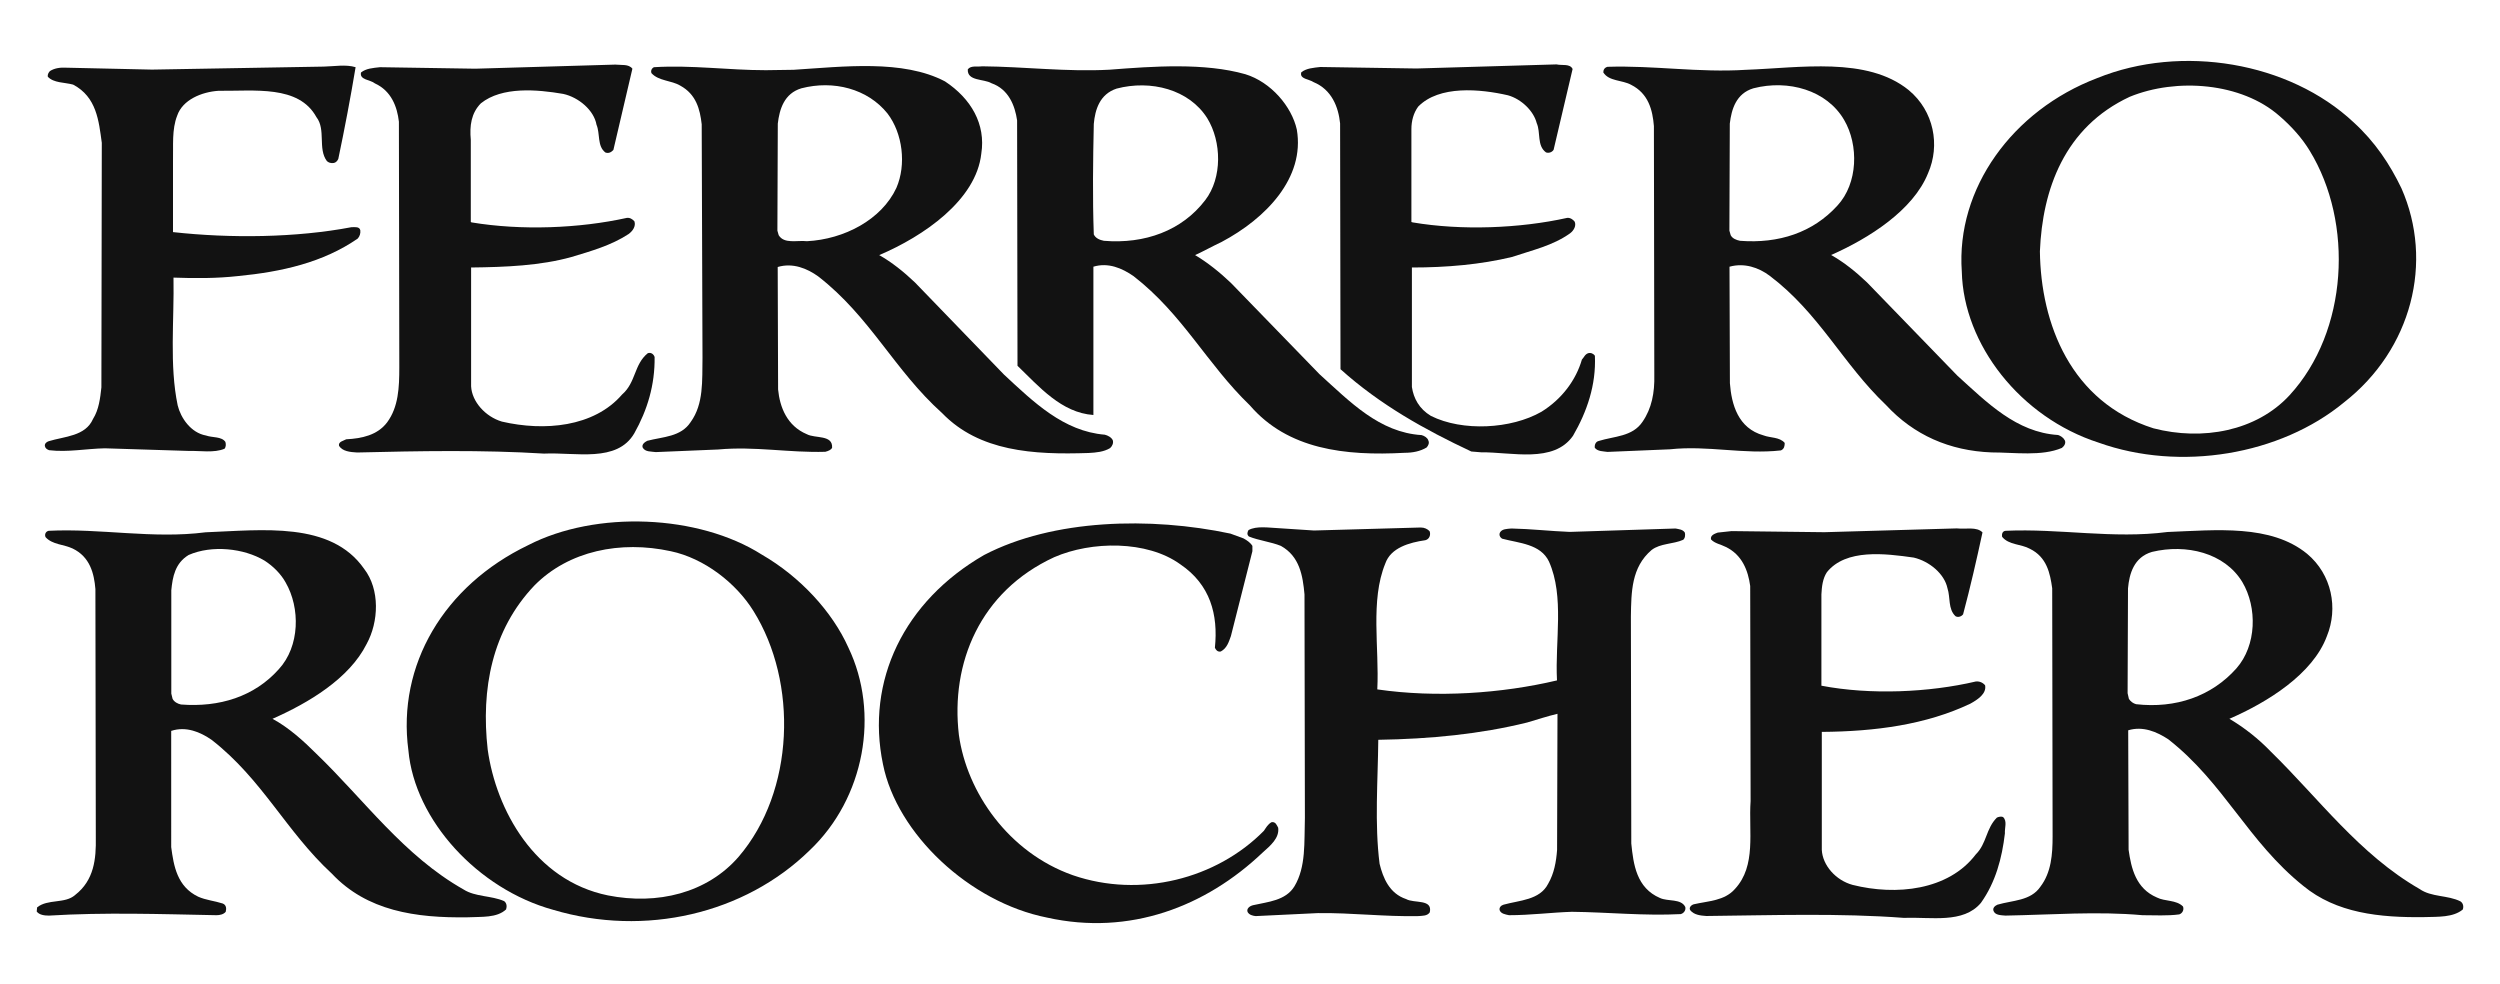
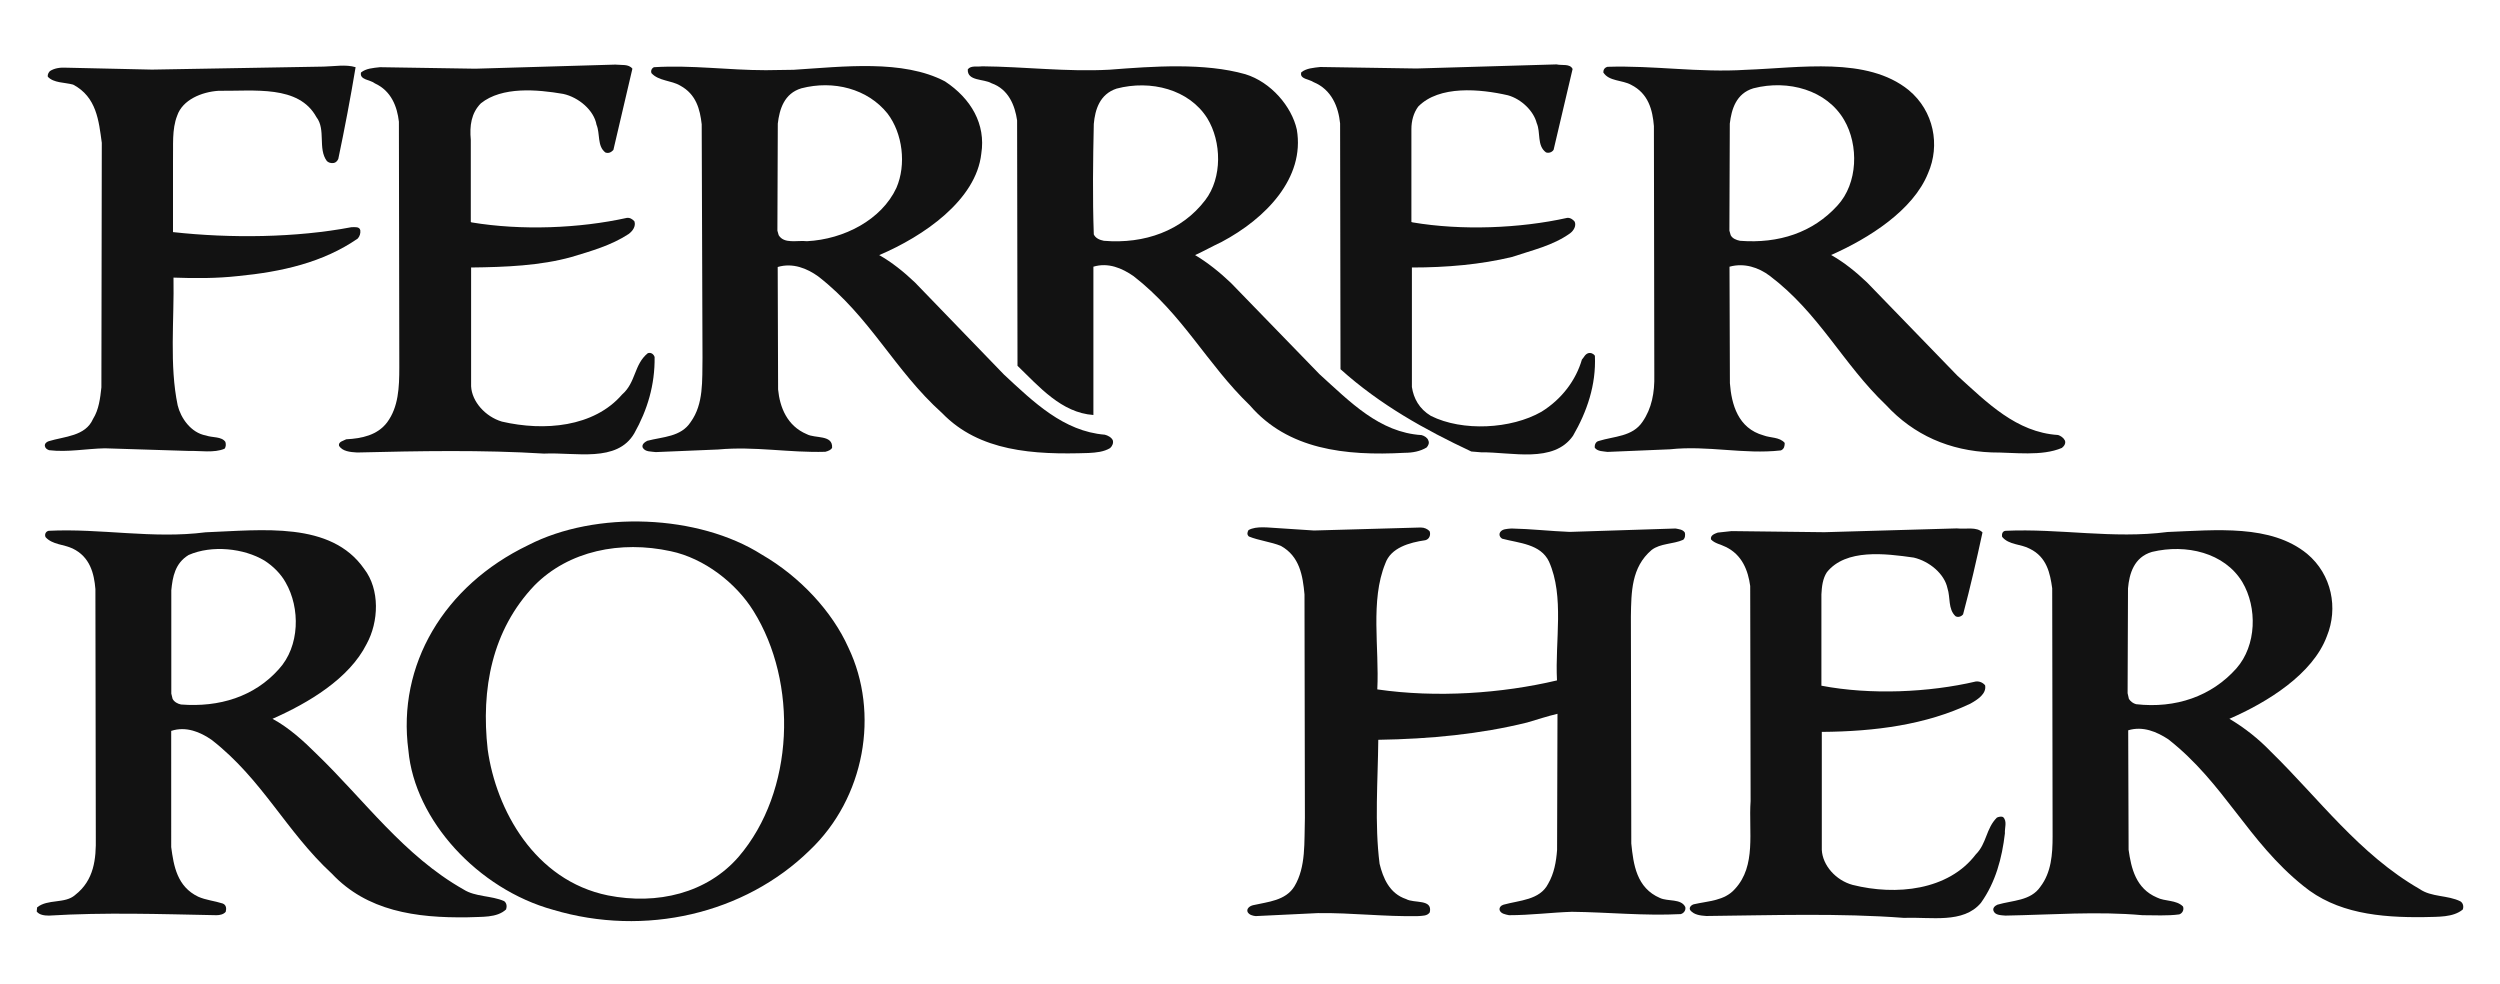
<svg xmlns="http://www.w3.org/2000/svg" id="Слой_1" x="0px" y="0px" viewBox="0 0 2500 984" style="enable-background:new 0 0 2500 984;" xml:space="preserve">
  <style type="text/css"> .st0{fill:#121212;} </style>
  <path class="st0" d="M632.4,68.7l-19,81.2c-2.1,2.3-4.6,3.8-8,2.6c-8.4-6.4-5.1-18.8-8.9-27.8c-2.5-14.3-17.7-27.4-33.3-30.8 c-26.2-4.5-61.2-7.5-82.3,9.4c-9.7,9.8-11.4,22.5-10.1,36.5V222l0.8,0.4c49.8,8.3,107.6,6,155.2-4.5c3-0.4,5.5,1.1,7.6,3.4 c1.7,4.9-1.7,9.8-5.9,12.8c-17.3,11.3-37.1,16.9-57,22.9c-31.2,8.7-65.8,10.1-100.4,10.5v118.8c0.8,15.4,14.3,30.4,30.8,35.3 c42.2,9.8,92,5.6,120.2-27.1c13.9-12,11.8-30.1,25.7-41.3c3.4-1.1,5.9,1.1,6.8,3.8c0.4,27.8-7.2,53-20.3,76.3 c-17.3,29.7-58.6,18.8-90.3,20.3c-61.6-3.8-124.8-2.6-186.9-1.1c-6.8-0.4-14.8-1.1-18.1-6.8c-0.8-4.1,4.6-4.9,7.2-6.4 c15.6-0.8,31.2-4.1,40.9-16.9c11.4-15.4,12.2-35,12.2-54.9l-0.4-245.8c-1.7-15-7.6-30.8-24-38.3c-4.6-3.8-15.6-3.4-13.9-10.9 c5.1-4.1,11.8-4.5,19-5.3l95.3,1.5l140-4.1C621.4,65.3,628.6,63.8,632.4,68.7L632.4,68.7z" />
  <path class="st0" d="M1572.6,69l-19,80.8c-1.6,2.5-4.8,3.6-7.6,2.6c-9.3-6.8-5.1-19.9-9.3-29.3c-3-12-15.2-24-28.7-27.8 c-27.8-6.4-68.8-10.2-89.8,11.3c-4.7,6.4-6.8,14.3-6.8,22.6V222l1.3,0.4c48.9,8.3,107.1,6,154.4-4.5c2.9-0.4,5.9,1.5,7.6,3.8 c1.7,4.1-0.8,8.7-4.6,11.6c-17.3,12.4-38,16.9-58.2,23.7c-31.2,7.5-65,10.5-100,10.5V387c1.7,11.3,7.2,21.8,19,28.9 c31.6,15.8,80.2,13.2,110.5-4.1c20.7-12.8,34.6-31.9,40.5-52.2c2.1-2.2,3-5.3,6.3-6.4c2.6-0.7,5.3,0.4,6.7,2.6 c1.3,29.3-8,56-21.9,80c-19.4,27.8-61.2,16.2-92,16.5l-9.7-0.8c-46.4-21.8-91.1-46.6-130.8-82.3l-0.4-245.8 c-1.7-16.5-8.4-33.8-26.6-41.3c-4.2-3-14.3-3-12.2-9.8c5.1-4.1,12.2-4.5,19-5.3l96.2,1.5l140-4.1C1562,65.7,1570,63.4,1572.6,69 L1572.6,69z" />
  <path class="st0" d="M355.6,67.2c-5.1,30.7-10.9,61.2-17.3,91.7c-0.8,1.9-2.5,3.8-4.6,4.1c-3,0.4-5.1-0.4-6.8-1.9 c-9.3-12.4-0.8-31.6-10.5-44c-17.7-32.3-62-25.9-97.9-26.3c-16.9,1.1-35.9,9-41.3,24.8c-5.5,13.9-3.8,30.1-4.2,45.5v71 c57.8,6.4,123.2,5.6,178.4-4.9c3.4,0,8-0.8,8.9,3c0.4,3-0.5,6-2.5,8.3c-34.6,24-76.3,33.4-120.2,37.6c-20.7,2.3-42.6,2.3-64.1,1.5 c0.8,42.5-4.2,87.9,4.2,127.8c3,12.4,13.1,27.4,28.3,30.1c6.3,2.3,15.6,0.8,19.4,6.4c0.8,2.6,0.4,5.3-0.8,6.8 c-10.5,4.5-24.5,1.9-36.7,2.2l-83.1-2.6c-18.6,0.4-37.1,4.1-55.7,1.9c-2.1-0.8-3.8-1.9-4.2-4.1c-0.4-2.2,1.3-4.1,3.8-4.9 c16-4.9,36.7-4.9,44.3-22.2c5.9-9.4,7.2-20.7,8.4-31.6l0.4-244.6c-3-21.8-5.1-45.8-28.7-58.2c-8.4-2.3-19.4-1.5-25.3-7.9 c-0.4-2.3,0.8-4.1,2.1-5.6c4.6-3,10.5-3.8,16.9-3.4l85.2,1.9l171.7-3C334.1,66.4,345.9,64.2,355.6,67.2L355.6,67.2z" />
  <path class="st0" d="M1112.8,440.3c-1.3-3-5.1-4.9-8-5.6c-41.3-3.4-71.3-32.7-100.8-60.1l-89-92.1c-11-10.5-23.2-20.3-35.8-27.4 c44.3-18.8,97-54.9,102.1-101.5c4.6-29.3-10.1-54.9-36.3-72.2c-42.2-22.2-102.1-14.7-151.4-11.6h0l-27.8,0.4 c-37.5,0-74.2-5.3-111.8-3c-2.3,1-3.5,3.7-2.5,6c7.2,7.9,19.8,7.1,28.7,12.4c16,8.7,19.8,23.7,21.5,38.7l0.8,233.4 c-0.4,22.9,1.3,46.2-11.8,64.3c-9.7,15-27.8,14.7-43.4,18.8c-2.1,1.1-5.9,3.4-4.6,6.8c2.5,4.5,8.4,3.8,13.1,4.5l62.4-2.6 c36.7-3.4,70.9,3.4,107.1,2.3c3-0.8,5.9-1.9,6.8-4.1c0.8-13.2-16.9-9-25.3-13.5c-19.8-8.3-27-27.1-28.7-44.7l-0.4-122.5 c15.2-4.5,29.5,1.5,40.5,9.4c52.3,40.6,75.9,93.6,124,136.8c37.1,38.3,91.1,41.7,146.4,39.8c7.6-0.4,15.2-1.1,21.5-4.9 C1112.4,446,1113.6,443,1112.8,440.3z M807,241.2c-10.1-1.1-22.8,3-28.3-6l-1.3-4.5l0.4-107.1c1.7-14.3,6.3-30.1,23.6-35.3 c32.1-8.3,66.2,0.4,86.1,25.2c15.2,19.9,19,51.1,8.9,74.4C881.6,219.7,844.1,239.3,807,241.2z" />
  <path class="st0" d="M1428.3,440.4c-0.8-2.6-3.8-4.5-6.7-5.3c-42.2-2.6-71.7-33.4-102.1-60.9l-88.6-91.3 c-11-10.5-23.2-20.3-35.8-27.8c8.9-4.1,17.7-9,26.6-13.2c43.9-23.3,83.5-63.9,75.1-112.4c-5.1-22.9-25.7-47.4-51.5-55.3 c-40.9-11.6-92-7.9-135.8-4.5l0,0c-43,2.3-84.8-3-127.4-3.4c-5.1,0.8-11-1.1-14.3,3c-0.8,12,16,9.4,23.6,13.9 c17.3,6,23.6,22.6,25.7,37.2l0.4,245.4c21.5,20.7,43.9,47,75.9,49.2V266.7c14.8-4.5,28.7,1.5,40.1,9.4 c49.4,38.3,73.4,87.9,116.4,129.3c37.9,44,94.9,50.7,154.8,47.4c8,0,15.6-1.5,21.9-5.3C1428.3,445.6,1429.6,443,1428.3,440.4z M1103.9,240.8c-4.2-0.8-8.4-2.6-10.1-6.4c-1.3-36.5-0.8-74,0-110.5c1.3-14.3,5.9-29.7,22.8-35.3c34.2-9,72.6,0.8,90.7,29.7l0,0 c14.3,23.3,15.2,59.4-2.1,81.9C1182,230.6,1144.8,244.2,1103.9,240.8z" />
  <path class="st0" d="M2064.8,440.3c-1.3-2.6-4.2-4.5-6.7-5.3c-41.8-2.6-71.3-32.7-100.8-59.4l-90.3-93.2 c-11-10.5-23.2-20.3-35.9-27.4c37.5-16.5,82.2-44.7,97-81.9c12.2-27.8,5.9-62-19.4-83c-41.7-33.8-108.8-22.2-162.8-20.3h0 c-47.2,3-92-4.5-138.4-3c-3,0.8-4.2,3-4.2,5.6c5.5,9,19,7.5,27.8,12.4c17.3,8.7,21.5,25.2,22.8,41.3l0.4,249.1 c0.4,17.3-2.5,33.1-11.8,46.6c-10.1,15-28.3,14.3-43.9,19.2c-2.9,0.7-4.2,3.8-3.8,6.8c3,3.8,8.4,3.4,12.7,4.1l62.4-2.6 c38-4.1,73.8,5.3,111,1.1c3.4-1.5,3.8-4.5,3.8-7.5c-5.1-6-14.4-4.9-21.1-7.5c-25.7-7.1-32.1-31.2-33.7-52.2l-0.4-116.5 c14.8-4.1,29.1,0.8,40.1,9c49.8,37.6,73,87.9,116.4,129.3c27.8,30.1,63.7,45.8,105.5,47.4c23.2,0,50.2,4.1,70.4-4.5 C2064.4,446,2066.1,443,2064.8,440.3z M1740,240.8c-3.8-0.8-7.6-2.3-9.3-5.6l-1.3-4.5l0.4-107.1c1.7-14.3,6.3-30.1,23.6-35.3 c35-9,73.4,1.9,90.7,31.6c14.8,25.2,13.9,63.5-6.7,85.7C1813,232.5,1778.8,243.8,1740,240.8z" />
-   <path class="st0" d="M2401.4,188.2c-11.4-23.7-26.2-46.2-47.7-65.8c-64.5-60.5-172.1-78.5-256.5-44.3 c-84.8,32.3-141.3,110.5-135.4,193.5c1.7,72.9,58.6,145.8,136.7,171c81.8,29.3,181.8,12.4,245.5-40.2 C2411.9,349.4,2433.9,261.8,2401.4,188.2z M2289.6,395.2c-33.3,36.1-87.3,45.8-136.2,33.1c-82.7-26.3-112.6-104.5-113.5-177 c2.5-61.6,24.4-124,89.8-154.5c46.8-19.2,111.8-14.3,149.8,19.2c12.6,10.9,22.8,22.5,30.3,34.9h0 C2353.7,222.7,2348.3,331.3,2289.6,395.2z" />
-   <path class="st0" d="M1243.5,538.4c3.4,1.9,6.8,4.1,8.9,7.5v5.3l-21.5,84.9c-2.1,5.7-3.8,12-10.1,15.4c-3.4,0.7-5.1-1.9-5.9-3.8 c3.4-33.1-4.6-63.1-34.6-83.4c-33.3-24.1-89-23.3-126.1-7.1c-74.2,34.2-103.8,106-95.3,177.8c8,57.5,49.8,117.6,113.9,140.2 c67.5,23.3,143.8,3.7,191.1-44.4c2.1-3,3.8-6.4,7.6-8.6c4.2-0.8,5.5,3.4,6.7,5.6c1.3,10.2-7.6,17.7-15.6,24.8 c-56.9,54.1-132.9,83.4-215.5,65c-77.6-15.4-150.2-83.8-164.1-153.3C865.6,680.9,904,601.2,984.1,555 c69.2-36.1,166.6-38.3,246.3-21.4L1243.5,538.4L1243.5,538.4z" />
  <path class="st0" d="M1314,530.5l106.7-3c3.8,0,6.8,1.5,8.9,3.7c1.3,3.4,0,7.9-4.2,9c-16,2.3-34.6,7.5-40.1,23.3 c-15.2,37.2-5.9,84.2-8,125.9c59.1,8.6,124.4,4.1,179.7-9c-2.1-39.5,7.6-83.8-8-118.8c-8.4-17.7-29.9-18.4-46.8-22.9 c-2.5-1.5-3.4-4.1-2.1-6.4c2.1-3.4,6.7-3.4,11.4-3.8c19.4,0.4,38.4,2.6,58.2,3.4l105.9-3.4c3.4,0.8,7.2,0.8,9.3,4.2 c0.4,2.3,0.4,5.2-1.7,7.1c-10.1,4.5-22.8,3.4-31.6,10.2c-20.3,17.3-20.3,42.1-20.7,66.5l0.4,227c2.1,20.7,5.1,44.4,28.7,54.5 c8,3.7,21.1,0.4,25.3,9c0.8,3.4-1.7,6.4-4.6,7.1c-36.3,1.9-72.6-1.9-108.8-2.3c-21.1,0.7-41.3,3.4-62.9,3.4c-3.8-0.8-8-1.5-9.3-4.9 c-0.8-2.6,1.3-4.9,3.8-5.6c16-4.5,36.3-4.5,44.7-21c5.9-10.2,8-21.8,8.9-33.8l0.4-136.1c-9.7,2.3-20.2,5.7-30.3,8.7 c-46.8,11.6-97,16.5-148.9,17.3c-0.4,41.3-3.8,83.8,1.3,124c3.4,13.9,9.7,29.7,26.6,35.3c8,4.5,26.6-0.4,23.6,13.2 c-2.5,3.8-7.2,3.4-11.4,3.8c-34.2,0.7-66.2-3.4-100.4-3l-62.4,3c-3-0.4-6.3-1.1-8-4.1c-1.3-3.4,2.1-6,5.5-6.8 c14.8-3.4,32.5-4.5,41.3-18.8c11.8-19.6,9.7-44.4,10.5-68.4l-0.4-223.6c-1.7-18.4-4.7-38-23.6-48.5c-10.1-4.1-21.9-5.3-32-9.4 c-2.1-1.9-1.7-4.1-0.4-6.4c8-4.5,20.7-2.3,30.4-1.9L1314,530.5L1314,530.5z" />
  <path class="st0" d="M1982.5,532.4c-5.9,27.4-12.2,54.9-19.4,81.9c-1.7,2.3-5.1,3.4-7.6,1.9c-7.6-7.1-5-18.8-8-27.8 c-3-14.6-18.1-27.1-33.7-30.8c-28.7-4.1-67.9-9-86.9,14.6c-4.2,6.4-5.1,14.3-5.5,22.2v91.3c48.9,9.4,107.6,6.8,154.4-4.2 c3.5-0.4,7,1,9.3,3.8c1.7,8.6-8,14.6-14.8,18.4c-44.3,21-94.9,27.8-148.5,28.2v118c0.8,15.4,13.9,30.4,30.8,35 c43.4,10.9,95.8,5.6,123.2-30.5c11-10.9,10.1-25.9,21.1-36.8c1.7-0.8,4.6-1.5,6.3-0.4c4.2,4.1,1.3,10.9,1.7,16.2 c-2.9,24.8-9.3,48.9-24,69.5c-17.7,21-49.8,13.9-76.8,15c-64.6-4.9-132.5-2.6-197.8-1.9c-5.9-0.4-12.2-1.1-16-5.7 c-1.7-2.6,0.8-5.2,3.4-6c14.8-3.4,30.8-3.4,41.3-15.4c21.5-23.3,13.5-57.1,15.6-87.9l-0.4-215c-2.1-15.4-8-31.2-24.5-39.1 c-5-2.6-11-3.4-14.7-7.5c-0.9-4.2,3.8-5.7,6.7-6.8l13.9-1.5l92.8,1.1l132.4-3.8C1965.7,529.4,1976.6,526.4,1982.5,532.4 L1982.5,532.4z" />
  <path class="st0" d="M848.3,647.4c-16-35.7-48.1-70.6-86.5-92.8c-63.3-40.2-165.8-44.4-233.7-9.4C443.8,585.8,397,665.1,408.4,750.4 c6.3,69.9,69.6,138.7,144.7,159.4c91.9,27.4,191.5,4.1,256.5-59.4C864.8,798.1,879.9,713.2,848.3,647.4z M738.7,856.7 c-31.6,36.5-81.4,48.5-130.8,38.7c-73.4-15-111.8-85.7-120.2-145.8c-6.8-60.5,4.2-119.5,46.8-164.2c34.2-34.6,86-45.1,136.2-34.2 c33.7,7.1,65.4,31.9,82.7,59.7h0C798.1,682.4,794.7,791.3,738.7,856.7z" />
  <path class="st0" d="M504.1,901.1c-12.7-5.6-28.7-4.1-40.5-11.6c-59.9-33.8-99.5-89.8-147.2-135.7c-13.1-13.1-27.8-26.3-43.9-35 c35.9-15.8,76.8-40.2,94.1-74.8c12.2-22.2,13.5-54.5-2.5-75.2c-33.3-47.7-101.7-38.7-158.6-36.5l0,0c-52.7,6.8-104.6-4.1-156.9-1.5 c-0.4,0.1-0.7,0.2-1.1,0.4c-2.2,1.1-3,3.8-1.9,6c6.8,7.5,18.1,7.1,27,11.3c17.3,8.3,21.5,24.8,22.8,40.6l0.4,248.4 c0.4,21.4-1.7,42.8-20.7,57.5c-10.1,9-27.4,3.7-38,12.4l-0.4,4.1c2.5,3.4,7.6,4.1,12.2,4.1c56.1-3.4,110.9-1.5,167.5-0.4 c3.4,0,7.2-0.8,9.3-3.4c0.8-3,0.8-6.8-3-8.3c-8-2.6-16.9-3.4-24.5-6.8c-21.1-10.1-24.5-30.8-27-49.6V730.9c14.8-4.9,29.1,1.1,40.5,9 c51,39.8,74.2,91.3,120.2,133.8c35,37.2,83.5,44.4,135.8,43.6c13.9-0.7,29.1,0.8,38.4-7.9C507.1,906.3,506.7,903,504.1,901.1z M181,704.5c-3.4-0.7-6.8-2.6-8.4-5.6l-1.3-5.3V590.3c1.3-13.5,3.8-27.1,17.3-35.3c23.2-10.2,55.3-6.8,75.9,5.6 c8.9,5.7,16.5,13.5,21.1,21.8c14.8,25.6,14.3,63.9-6.8,86.8C254.4,696.6,219.4,707.5,181,704.5z" />
  <path class="st0" d="M2460.5,901.4c-12.7-6.4-29.1-4.1-40.9-12.4c-60.3-34.6-101.2-91-148.9-137.5c-12.2-12.7-26.1-23.7-41.3-32.7 c38-16.5,83.5-44.7,97.5-82.7c11.4-27.8,5-61.6-19.8-82.3c-36.3-29.7-91.1-23.7-139.6-21.8c-54.4,7.1-108-3.7-162-1.2 c-3.4,0.4-3.8,3.8-3.4,6c6.7,8.3,19,7.1,27.8,12c16.9,8.3,20.2,24.4,22.3,39.5l0.4,248c0,18-1.3,36.1-12.2,50.4 c-9.7,14.3-27.8,13.5-43,18c-2.5,1.1-5.1,3.4-3.8,6.4c1.7,4.1,7.2,4.1,11.8,4.5c46-0.8,91.5-4.5,137.1-0.4c11.8,0,24.9,0.8,36.7-0.8 c0.1,0,0.2-0.1,0.3-0.1c3.1-1.2,4.7-4.7,3.5-7.8c-6.7-6.8-18.1-4.9-26.1-9c-21.1-9-25.7-29.3-28.3-47.7l-0.4-119.5 c14.7-4.5,28.7,1.5,40.1,9c56.1,44,79.3,101.9,135,146.6c32.9,27.1,75.9,31.9,121.5,31.2c13.5-0.4,28.2,0.4,37.9-7.5 C2463.8,907.1,2463.4,903.3,2460.5,901.4z M2136.1,704.2c-3-0.8-5.5-2.7-7.2-5.3l-1.3-5.7l0.4-104.8c1.3-14.6,5.9-31.2,24-36.5 c34.2-8.2,72.5,0.8,90.3,30.1v0c15.2,25.6,14.3,63.5-5.9,86.4C2211.6,696.3,2175.7,708.7,2136.1,704.2z" />
</svg>